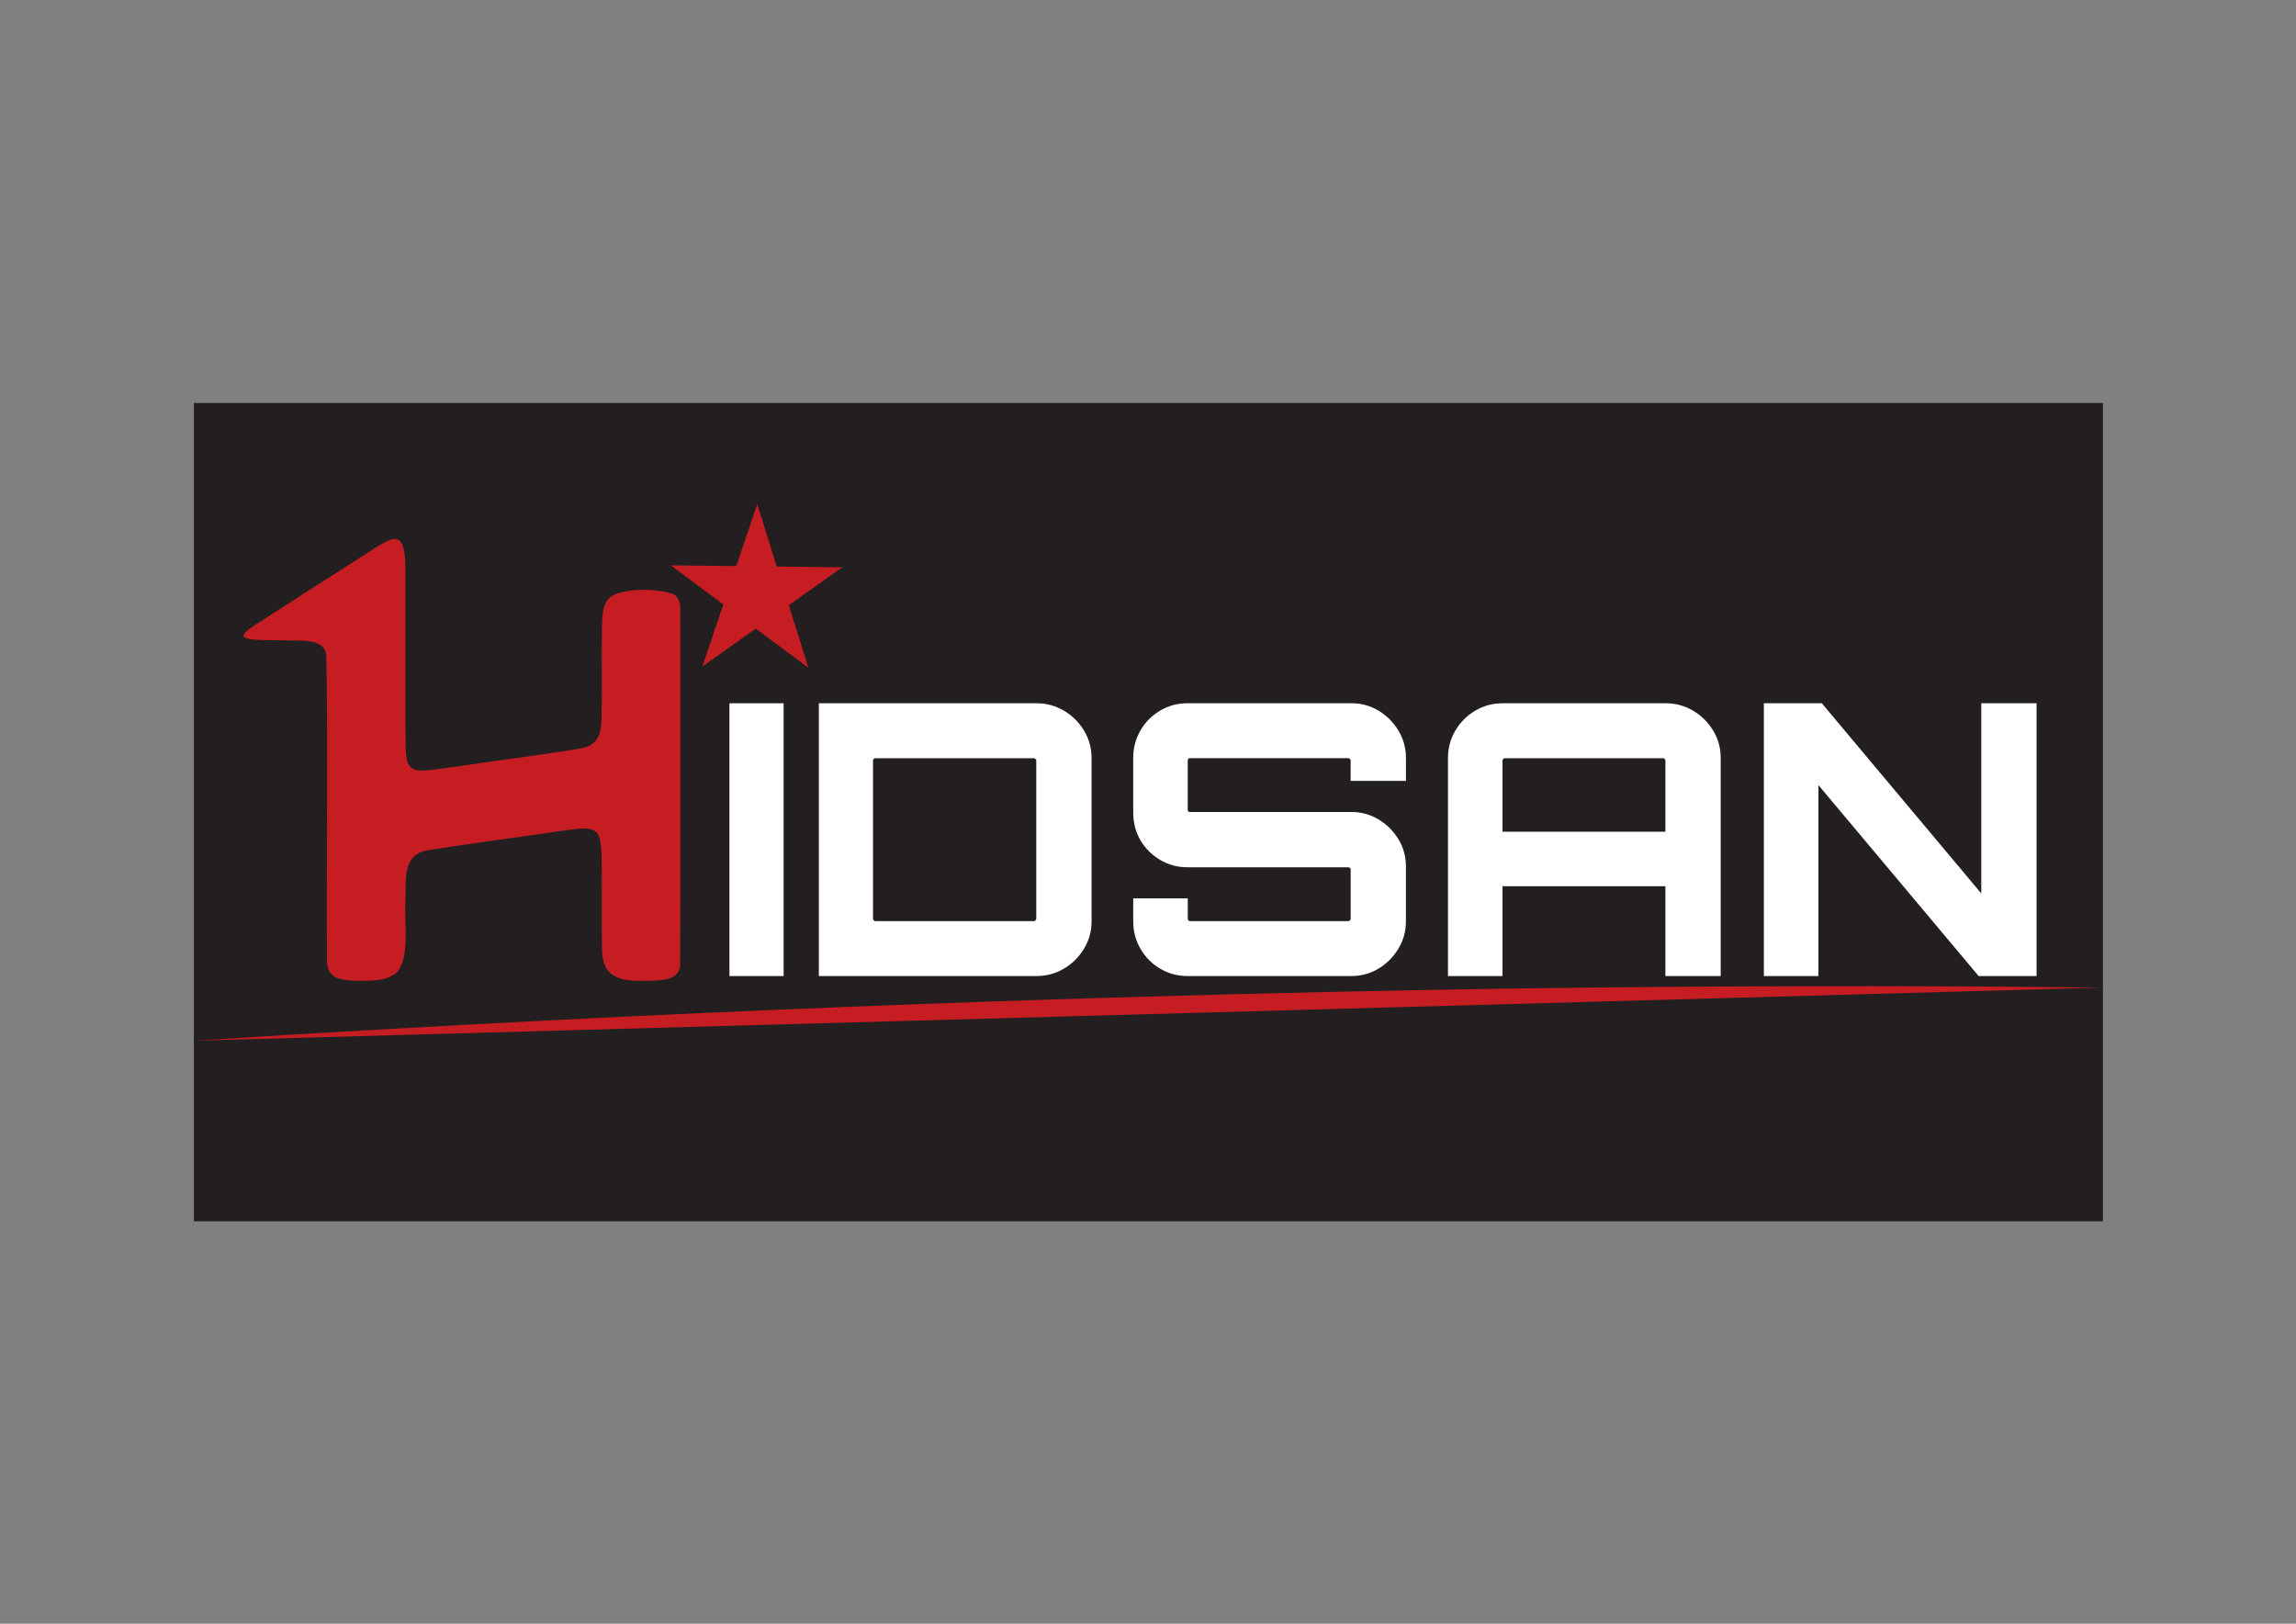
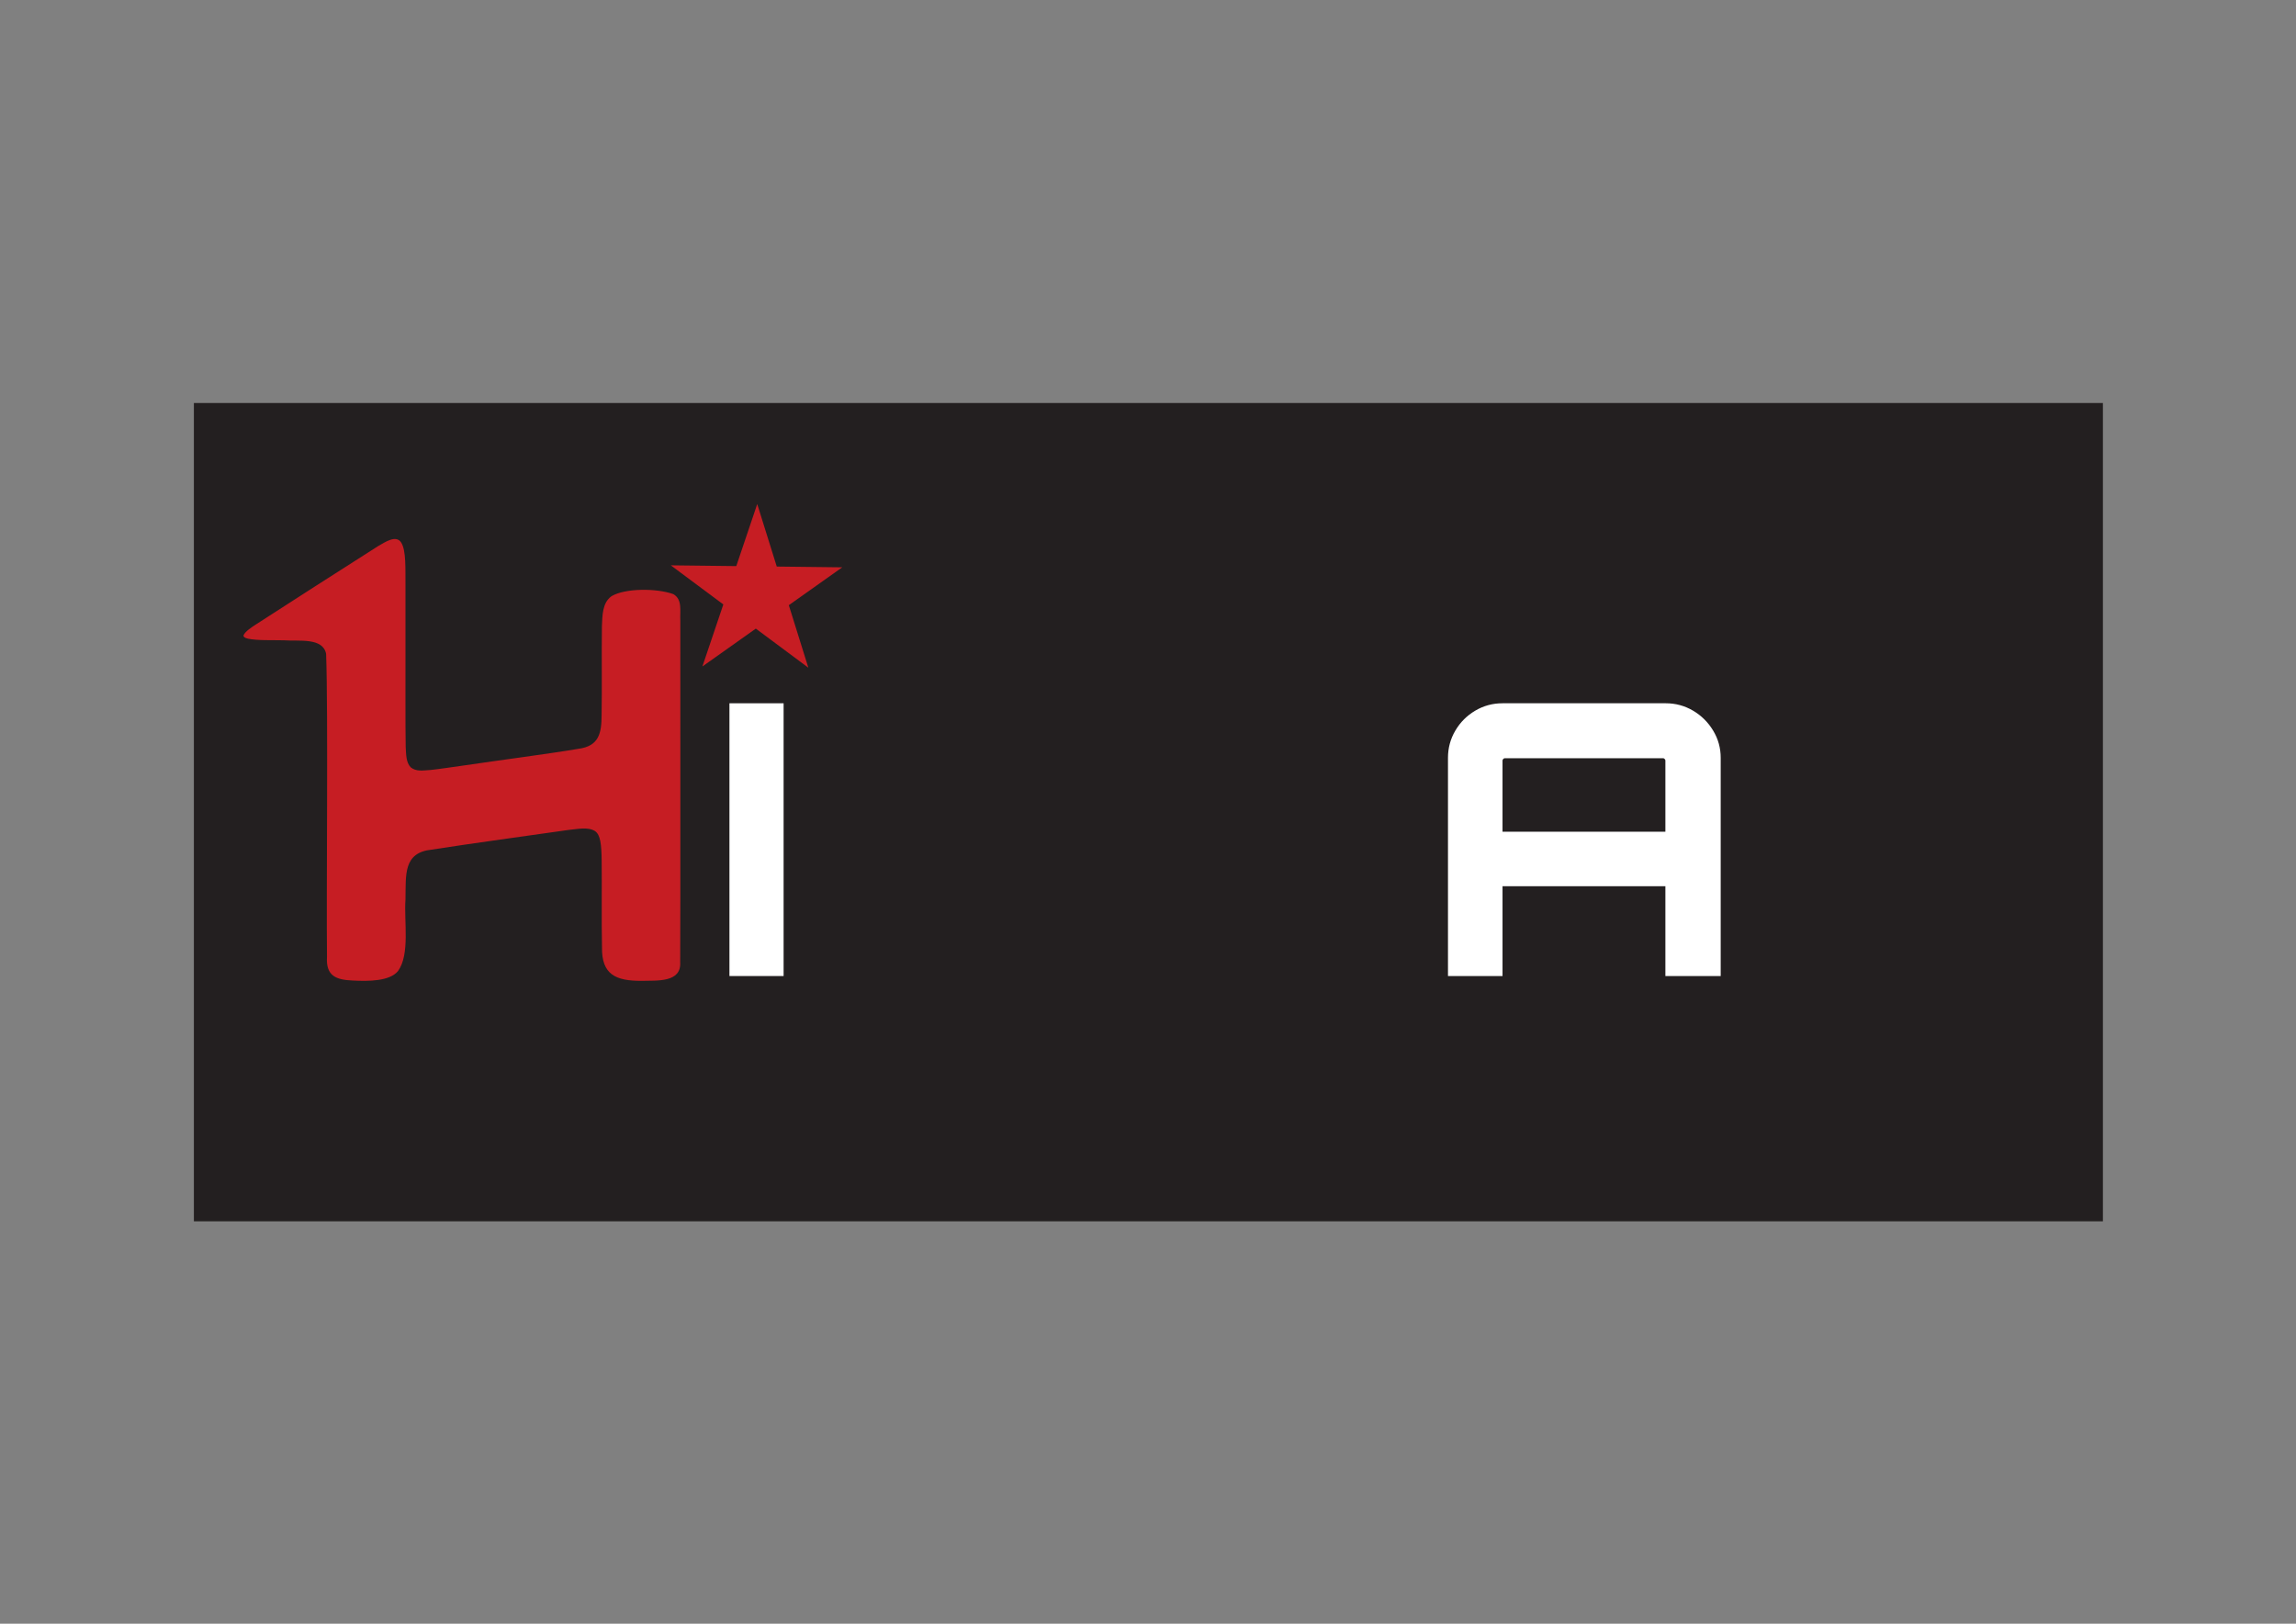
<svg xmlns="http://www.w3.org/2000/svg" id="Layer_1" version="1.1" viewBox="0 0 841.89 595.28">
  <rect x="0" y="0" width="841.89" height="595.28" fill="#808080" stroke="none" />
  <defs>
    <style>
      .st0 {
        fill: #c61d23;
      }

      .st1 {
        fill: #231f20;
      }

      .st2 {
        fill: #fff;
      }
    </style>
  </defs>
  <rect class="st1" x="71.09" y="147.75" width="700" height="300" />
  <polygon class="st0" points="257.55 244.34 277.14 230.46 296.4 244.79 289.24 221.87 308.83 207.99 284.82 207.71 277.66 184.79 269.98 207.54 245.97 207.26 265.23 221.6 257.55 244.34" />
  <rect class="st2" x="267.47" y="257.83" width="19.86" height="100" />
-   <path class="st2" d="M300.25,357.83h79.86c3.61,0,6.94-.9,10-2.71,3.06-1.81,5.51-4.24,7.36-7.29,1.85-3.06,2.78-6.39,2.78-10v-60c0-3.61-.93-6.94-2.78-10-1.85-3.06-4.3-5.49-7.36-7.29s-6.39-2.71-10-2.71h-79.86v100ZM320.11,278.8c0-.18.09-.37.28-.55.18-.19.37-.28.55-.28h58.19c.19,0,.37.09.56.28.18.19.28.37.28.55v58.05c0,.19-.09.37-.28.56-.19.19-.37.28-.56.28h-58.19c-.19,0-.37-.09-.55-.28-.19-.19-.28-.37-.28-.56v-58.05Z" />
-   <path class="st2" d="M425.38,355.12c3.06,1.81,6.39,2.71,10,2.71h60.14c3.61,0,6.92-.9,9.93-2.71,3.01-1.81,5.44-4.24,7.29-7.29,1.85-3.06,2.78-6.39,2.78-10v-20.14c0-3.7-.93-7.06-2.78-10.07-1.85-3.01-4.28-5.42-7.29-7.22-3.01-1.81-6.32-2.71-9.93-2.71h-59.3c-.19,0-.35-.07-.49-.21-.14-.14-.21-.3-.21-.49v-18.2c0-.18.07-.37.21-.55.14-.19.3-.28.49-.28h58.19c.19,0,.37.09.56.28s.28.37.28.55v7.5h20.28v-8.47c0-3.61-.93-6.94-2.78-10-1.85-3.06-4.28-5.49-7.29-7.29-3.01-1.81-6.32-2.71-9.93-2.71h-60.14c-3.61,0-6.94.9-10,2.71s-5.47,4.24-7.22,7.29c-1.76,3.06-2.64,6.39-2.64,10v20.14c0,3.7.88,7.06,2.64,10.07,1.76,3.01,4.17,5.41,7.22,7.22,3.06,1.81,6.39,2.71,10,2.71h59.03c.19,0,.37.07.56.21s.28.3.28.49v18.19c0,.19-.09.37-.28.56s-.37.28-.56.28h-58.19c-.19,0-.35-.09-.49-.28-.14-.19-.21-.37-.21-.56v-7.5h-20v8.47c0,3.61.88,6.94,2.64,10,1.76,3.06,4.17,5.49,7.22,7.29Z" />
  <path class="st2" d="M550.94,324.91h59.72v32.92h20.28v-80c0-3.61-.92-6.94-2.78-10-1.85-3.06-4.3-5.49-7.36-7.29s-6.39-2.71-10-2.71h-59.86c-3.61,0-6.94.9-10,2.71s-5.49,4.24-7.29,7.29c-1.81,3.06-2.71,6.39-2.71,10v80h20v-32.92ZM550.94,278.8c0-.18.09-.37.28-.55.18-.19.37-.28.56-.28h58.05c.18,0,.37.09.55.28s.28.37.28.55v26.11h-59.72v-26.11Z" />
-   <polygon class="st2" points="666.77 287.83 725.52 357.83 746.77 357.83 746.77 257.83 726.49 257.83 726.49 327.55 668.02 257.83 646.77 257.83 646.77 357.83 666.77 357.83 666.77 287.83" />
  <path class="st0" d="M90.84,234.14c3.73.75,8.77.49,13.12.6,5.7.42,14.45-1.1,15.62,4.99.78,21.51.05,88.16.32,111.06-.43,6.92,3.19,8.43,9.43,8.69,6,.32,13.53.23,16.6-3.45,4.48-6.21,2.16-18.2,2.75-26.3.16-9.07-.85-17.17,9.63-18.24,13.74-2.17,36.75-5.29,50.16-7.22,3.24-.28,7.02-1.24,9.71.42,2.02,1.39,2.35,4.92,2.44,10.74.11,8.85-.08,23.07.12,31.76-.2,10.2,5.14,12.43,14.49,12.41,5.69-.16,14.66.71,14.18-6.85.13-19.24,0-95.27.05-125.08-.22-3.66.9-7.84-2.57-9.86-6.28-2.22-17.51-2.17-22.52.68l-.21.14c-3.34,2.45-3.27,7.08-3.45,10.96-.13,9.31.05,24.07-.11,32.55-.03,6.68-.94,11.42-8.58,12.4-10.5,1.79-29.32,4.22-41.18,5.99-5.1.71-9.54,1.4-12.86,1.75-3.01.19-5.3.67-7.36-.94-1.8-1.86-1.68-4.85-1.86-7.48-.16-8.4-.04-24.64-.08-37.02,0-7.6,0-14.34,0-21.74-.07-6.47.32-13.23-1.59-16.22-1.88-2.88-5.84-.15-8.45,1.34-11.25,7.13-34.22,21.87-44.71,28.66-1.72,1.1-3.93,2.58-4.59,3.93-.19.62.32,1.04,1.5,1.31Z" />
-   <path class="st0" d="M584.12,362.05c-30.8.33-135.21,1.59-273.56,7.09-67.03,2.67-147.78,6.56-239.47,12.41l700-19.51c-49.37-.52-112.91-.78-186.97,0Z" />
</svg>